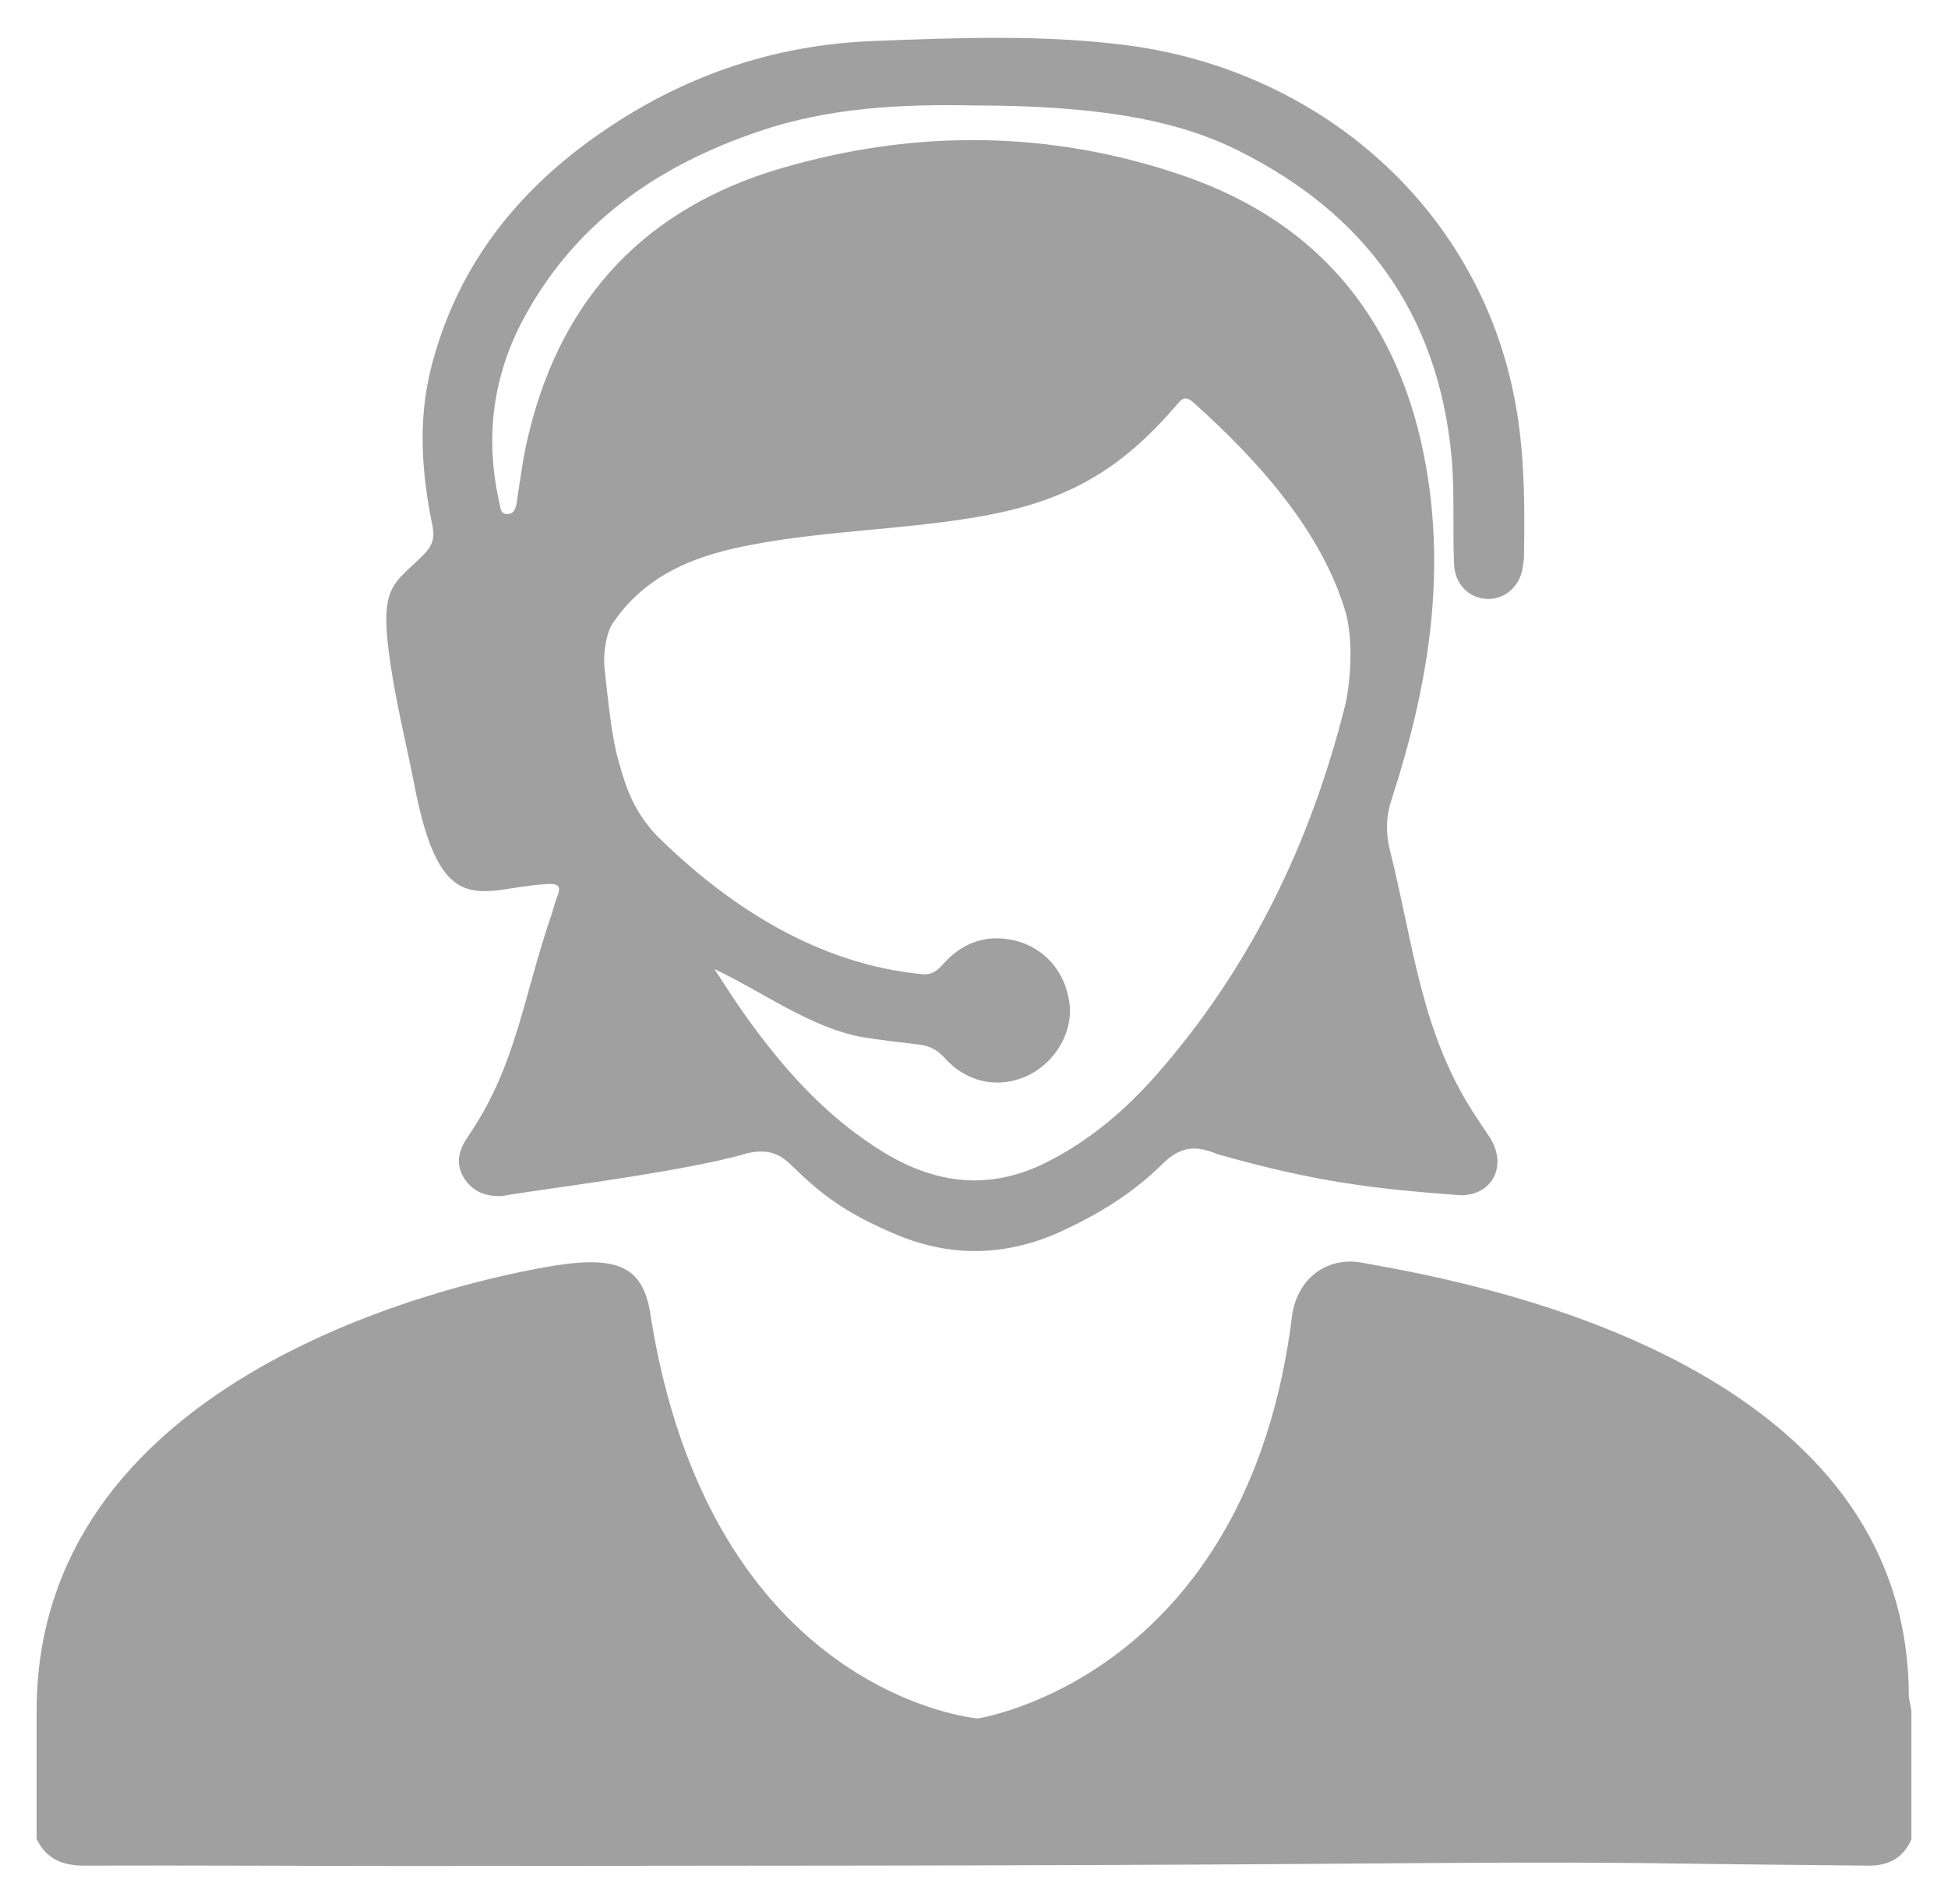
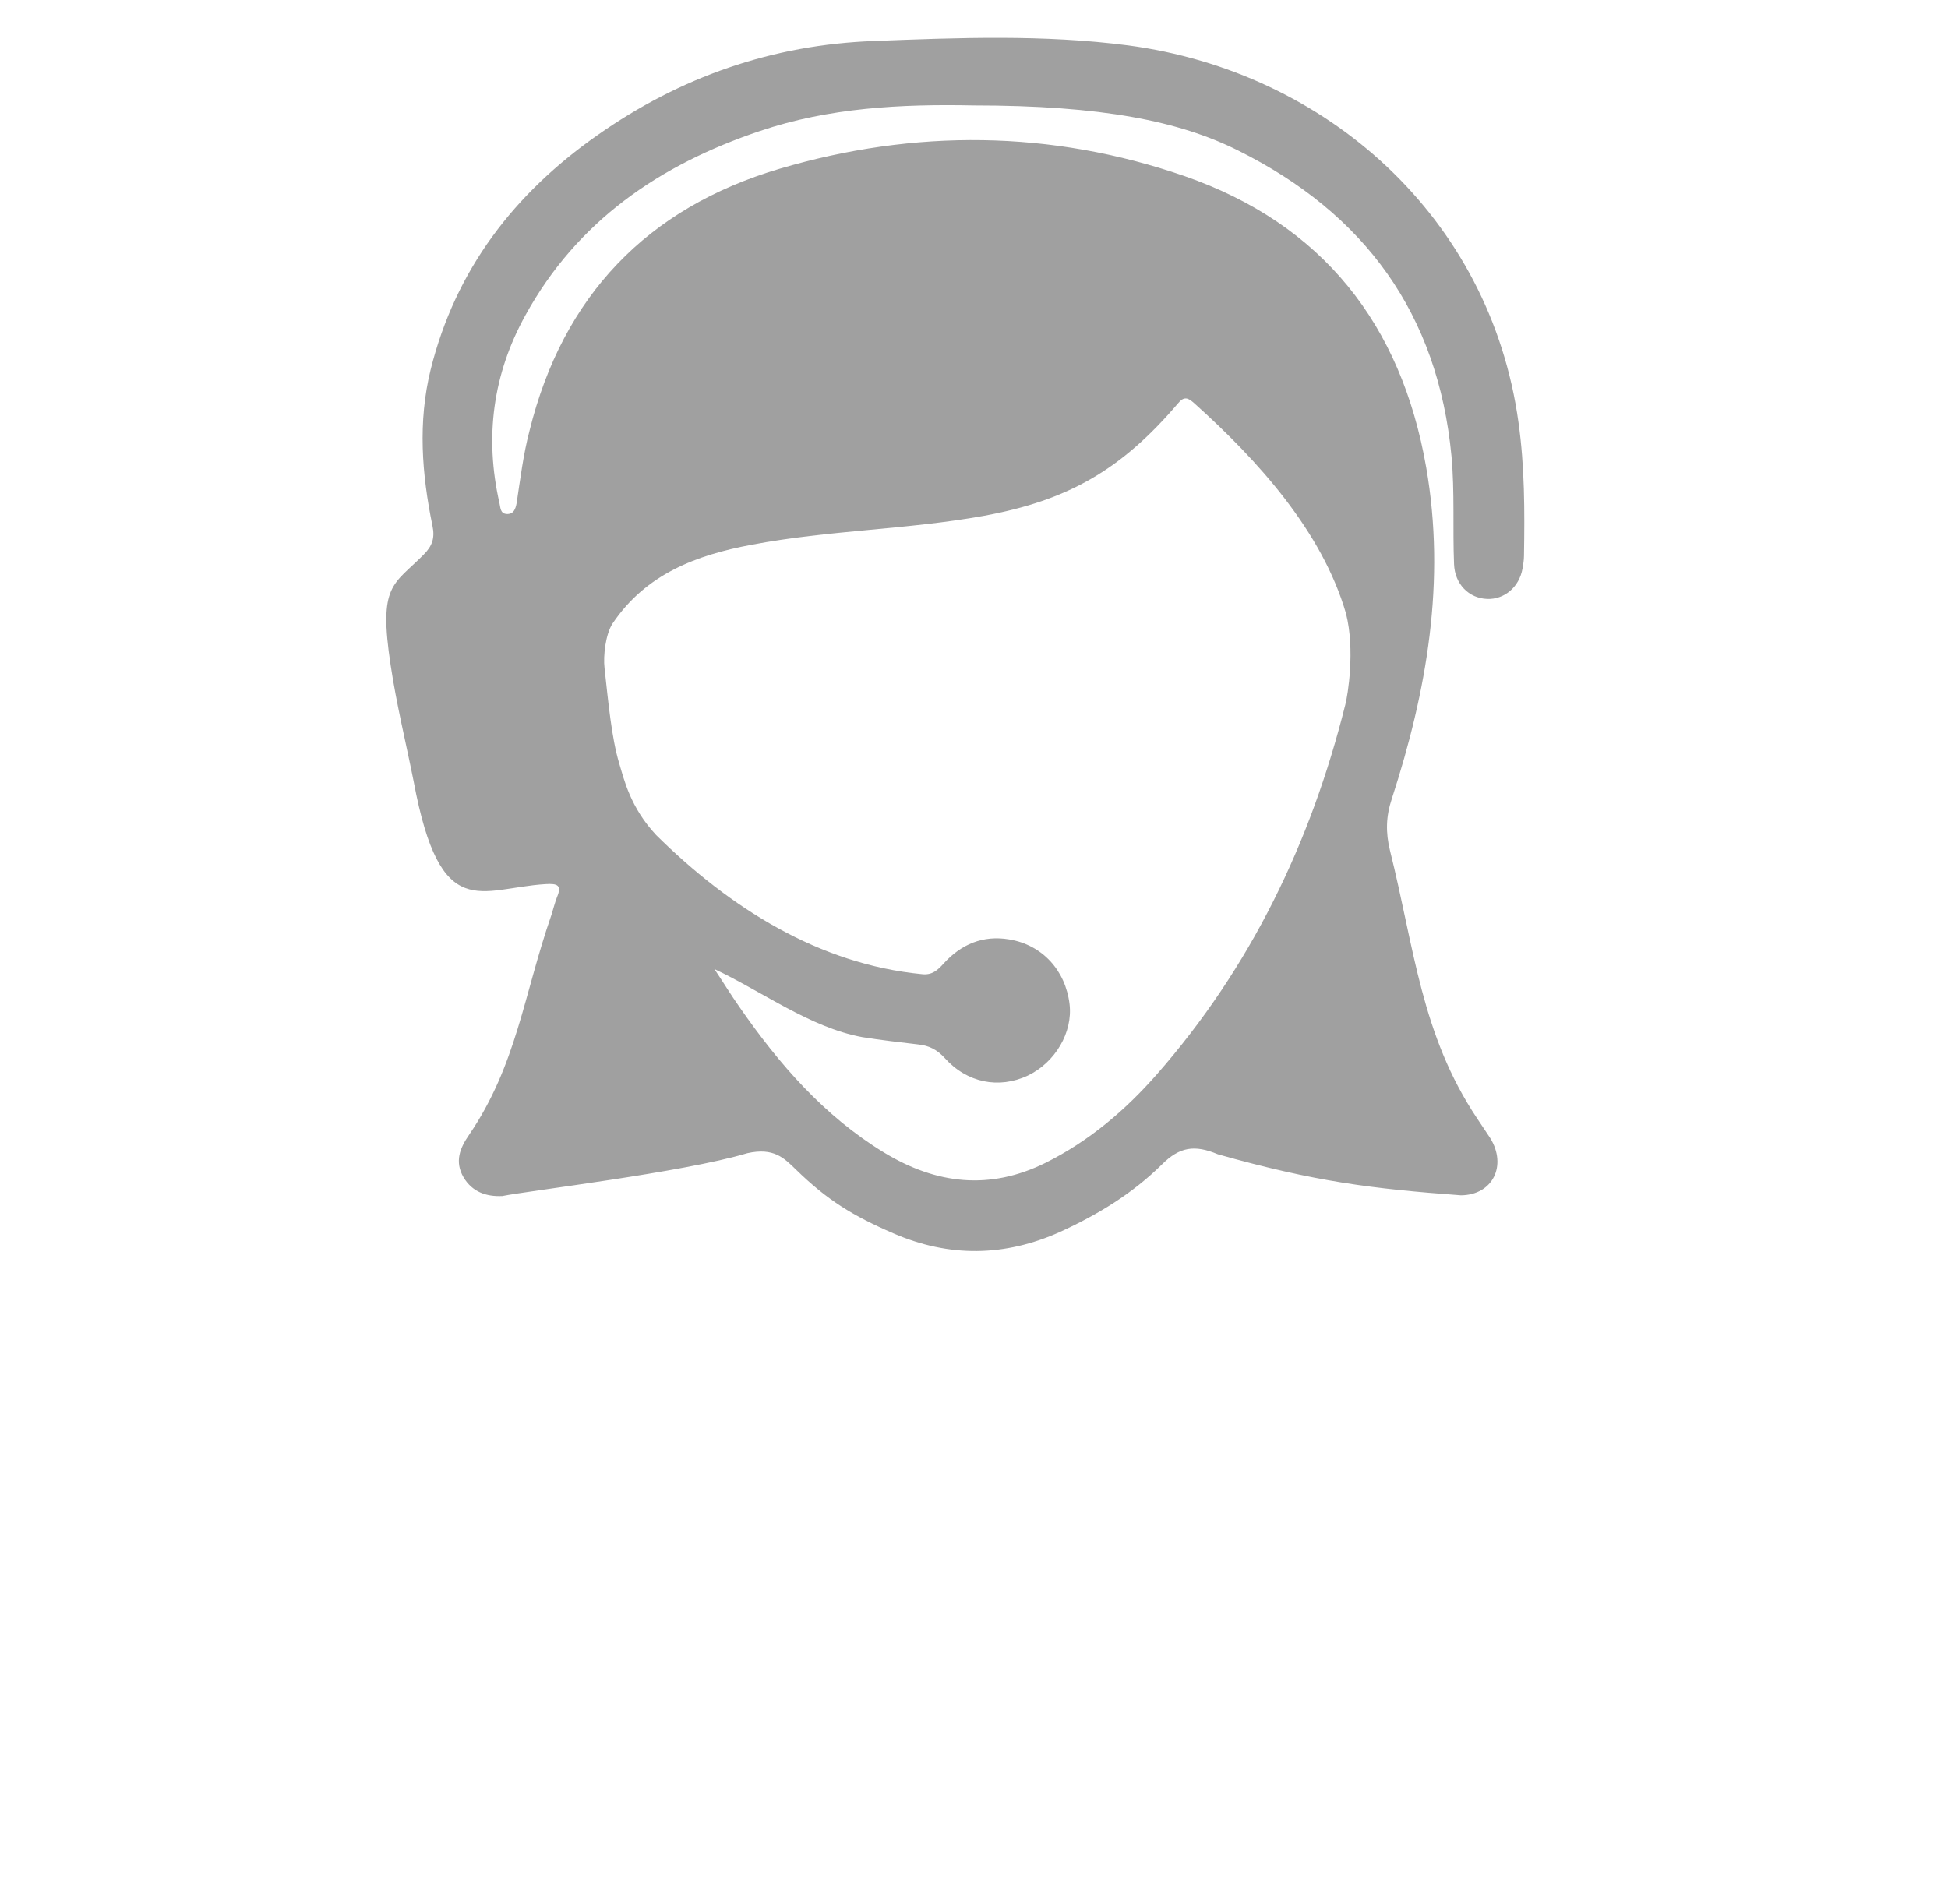
<svg xmlns="http://www.w3.org/2000/svg" version="1.2" viewBox="0 0 532 520">
-   <path fill="#A0A0A0" d="M10,467.4c0-89,107.5-115.7,139.1-121.3c18.6-3.3,25.9-0.7,28.3,11.5c16,105.6,89.6,111.8,89.6,111.8 s74-11,86-111c2-10,10-15.1,18.9-13.5c27.1,4.9,149.4,25.5,149.4,118.6c0.2,1.3,0.5,2.6,0.7,3.9c0,11.7,0,23.3,0,35 c-2.3,5.3-6.4,7.3-12,7.2c-20.6-0.2-41.3-0.4-61.9-0.7c-28.6-0.3-57.3,0-85.9,0.2c-83.1,0.6-166.2,0.5-249.3,0.6 c-30,0-60-0.2-89.9-0.1c-5.9,0-10.4-1.8-13-7.3C10,490.8,10,479.1,10,467.4z" />
  <path fill="#A0A0A0" d="M265.8,28.8c-19.7-0.4-39.4,0.6-58.3,7c-27.3,9.2-49.8,24.5-64,50.3c-8.9,16.1-11.2,33.3-7.1,51.3 c0.3,1.3,0.2,2.9,2,3c1.9,0.1,2.4-1.4,2.7-3c1-6.6,1.8-13.2,3.5-19.7c9.1-36.9,32.2-60.9,68.3-71.6c36.9-10.9,74.2-10.6,110.6,2 c37.7,13.1,59.2,40.5,66,79.6c5.4,31,0.2,61-9.4,90.5c-1.6,4.8-1.7,9.2-0.5,14.1c6.7,26.8,8.5,50.3,23.8,73.2 c1.2,1.8,2.4,3.6,3.6,5.4c4.6,7.5,0.7,15.5-8,15.6c-24.4-1.8-39.8-3.7-66.4-11.2c-6.4-2.7-10.5-2-15.3,2.8 c-8,7.9-17.5,13.7-27.8,18.4c-15.1,6.8-30.3,7-45.5,0.4c-11.1-4.8-18.1-9.1-26.7-17.5c-3.2-3.1-6-6-13.2-4.4 c-17.7,5.3-60.2,10.3-66.9,11.7c-4.4,0.2-8.2-1.1-10.6-5.1c-2.5-4.3-1-8,1.5-11.6c13-19.1,14.9-38.2,22.5-60.1 c0.5-1.6,0.9-3.2,1.5-4.8c1.4-3.3,0.2-3.8-3.1-3.6c-17.9,1.1-28.7,11-36-27.9c-2.1-10.6-4.7-21.1-6.3-31.8 c-3.4-22.3,0.7-21.9,9-30.3c2.4-2.4,3.1-4.6,2.4-7.9c-2.9-14.1-4-28.3-0.5-42.6c6.8-27.4,22.9-48.2,45.6-64.1 c22.6-15.9,47.8-24.7,75.5-25.7c23.1-0.9,46.3-1.8,69.4,1.2c54.2,7.2,98.9,47,106.6,103c1.7,12.1,1.7,24.2,1.5,36.4 c0,1.2-0.2,2.3-0.4,3.5c-0.9,5.1-5,8.5-9.7,8.3c-5-0.2-8.8-4.1-9-9.5c-0.4-9.8,0.2-19.6-0.7-29.5c-3.7-38.9-23.7-66.3-58.3-83.5 C322.1,33.1,301,28.8,265.8,28.8z M195.1,264.7c2.3,3.4,4.4,6.9,6.8,10.3c10.8,15.6,23.1,29.8,39.5,39.8 c14.3,8.7,28.9,10.4,44.2,2.8c11.8-5.9,21.7-14.3,30.3-24.1c25.7-29.3,42.1-63.4,51.5-101c0.7-2.6,2.7-15,0.2-24.9 c-6.5-22.4-24-41.8-41.5-57.5c-1.6-1.4-2.7-2-4.4,0.1c-15.5,18.2-30.1,26.5-53,30.7c-21,3.8-42.4,3.9-63.4,7.9 c-15.1,2.8-28.9,8-38,21.5c-1.9,2.9-2.6,8.8-2.2,12.2c1,9,1.9,19,4,26c1.3,4.3,3,12,10.1,19.6c20.2,20,44.6,35.3,72.6,38 c2.7,0.3,4.2-1,5.9-2.9c4.8-5.3,10.8-7.8,17.9-6.6c9.1,1.5,15.4,8.5,16.5,17.7c0.9,7.7-3.9,15.9-11.4,19.5 c-7.9,3.7-16.6,2-22.7-4.8c-2.1-2.3-4.3-3.4-7.2-3.7c-5.1-0.6-10.3-1.2-15.3-2C221.3,280.7,208.1,270.8,195.1,264.7z" />
</svg>